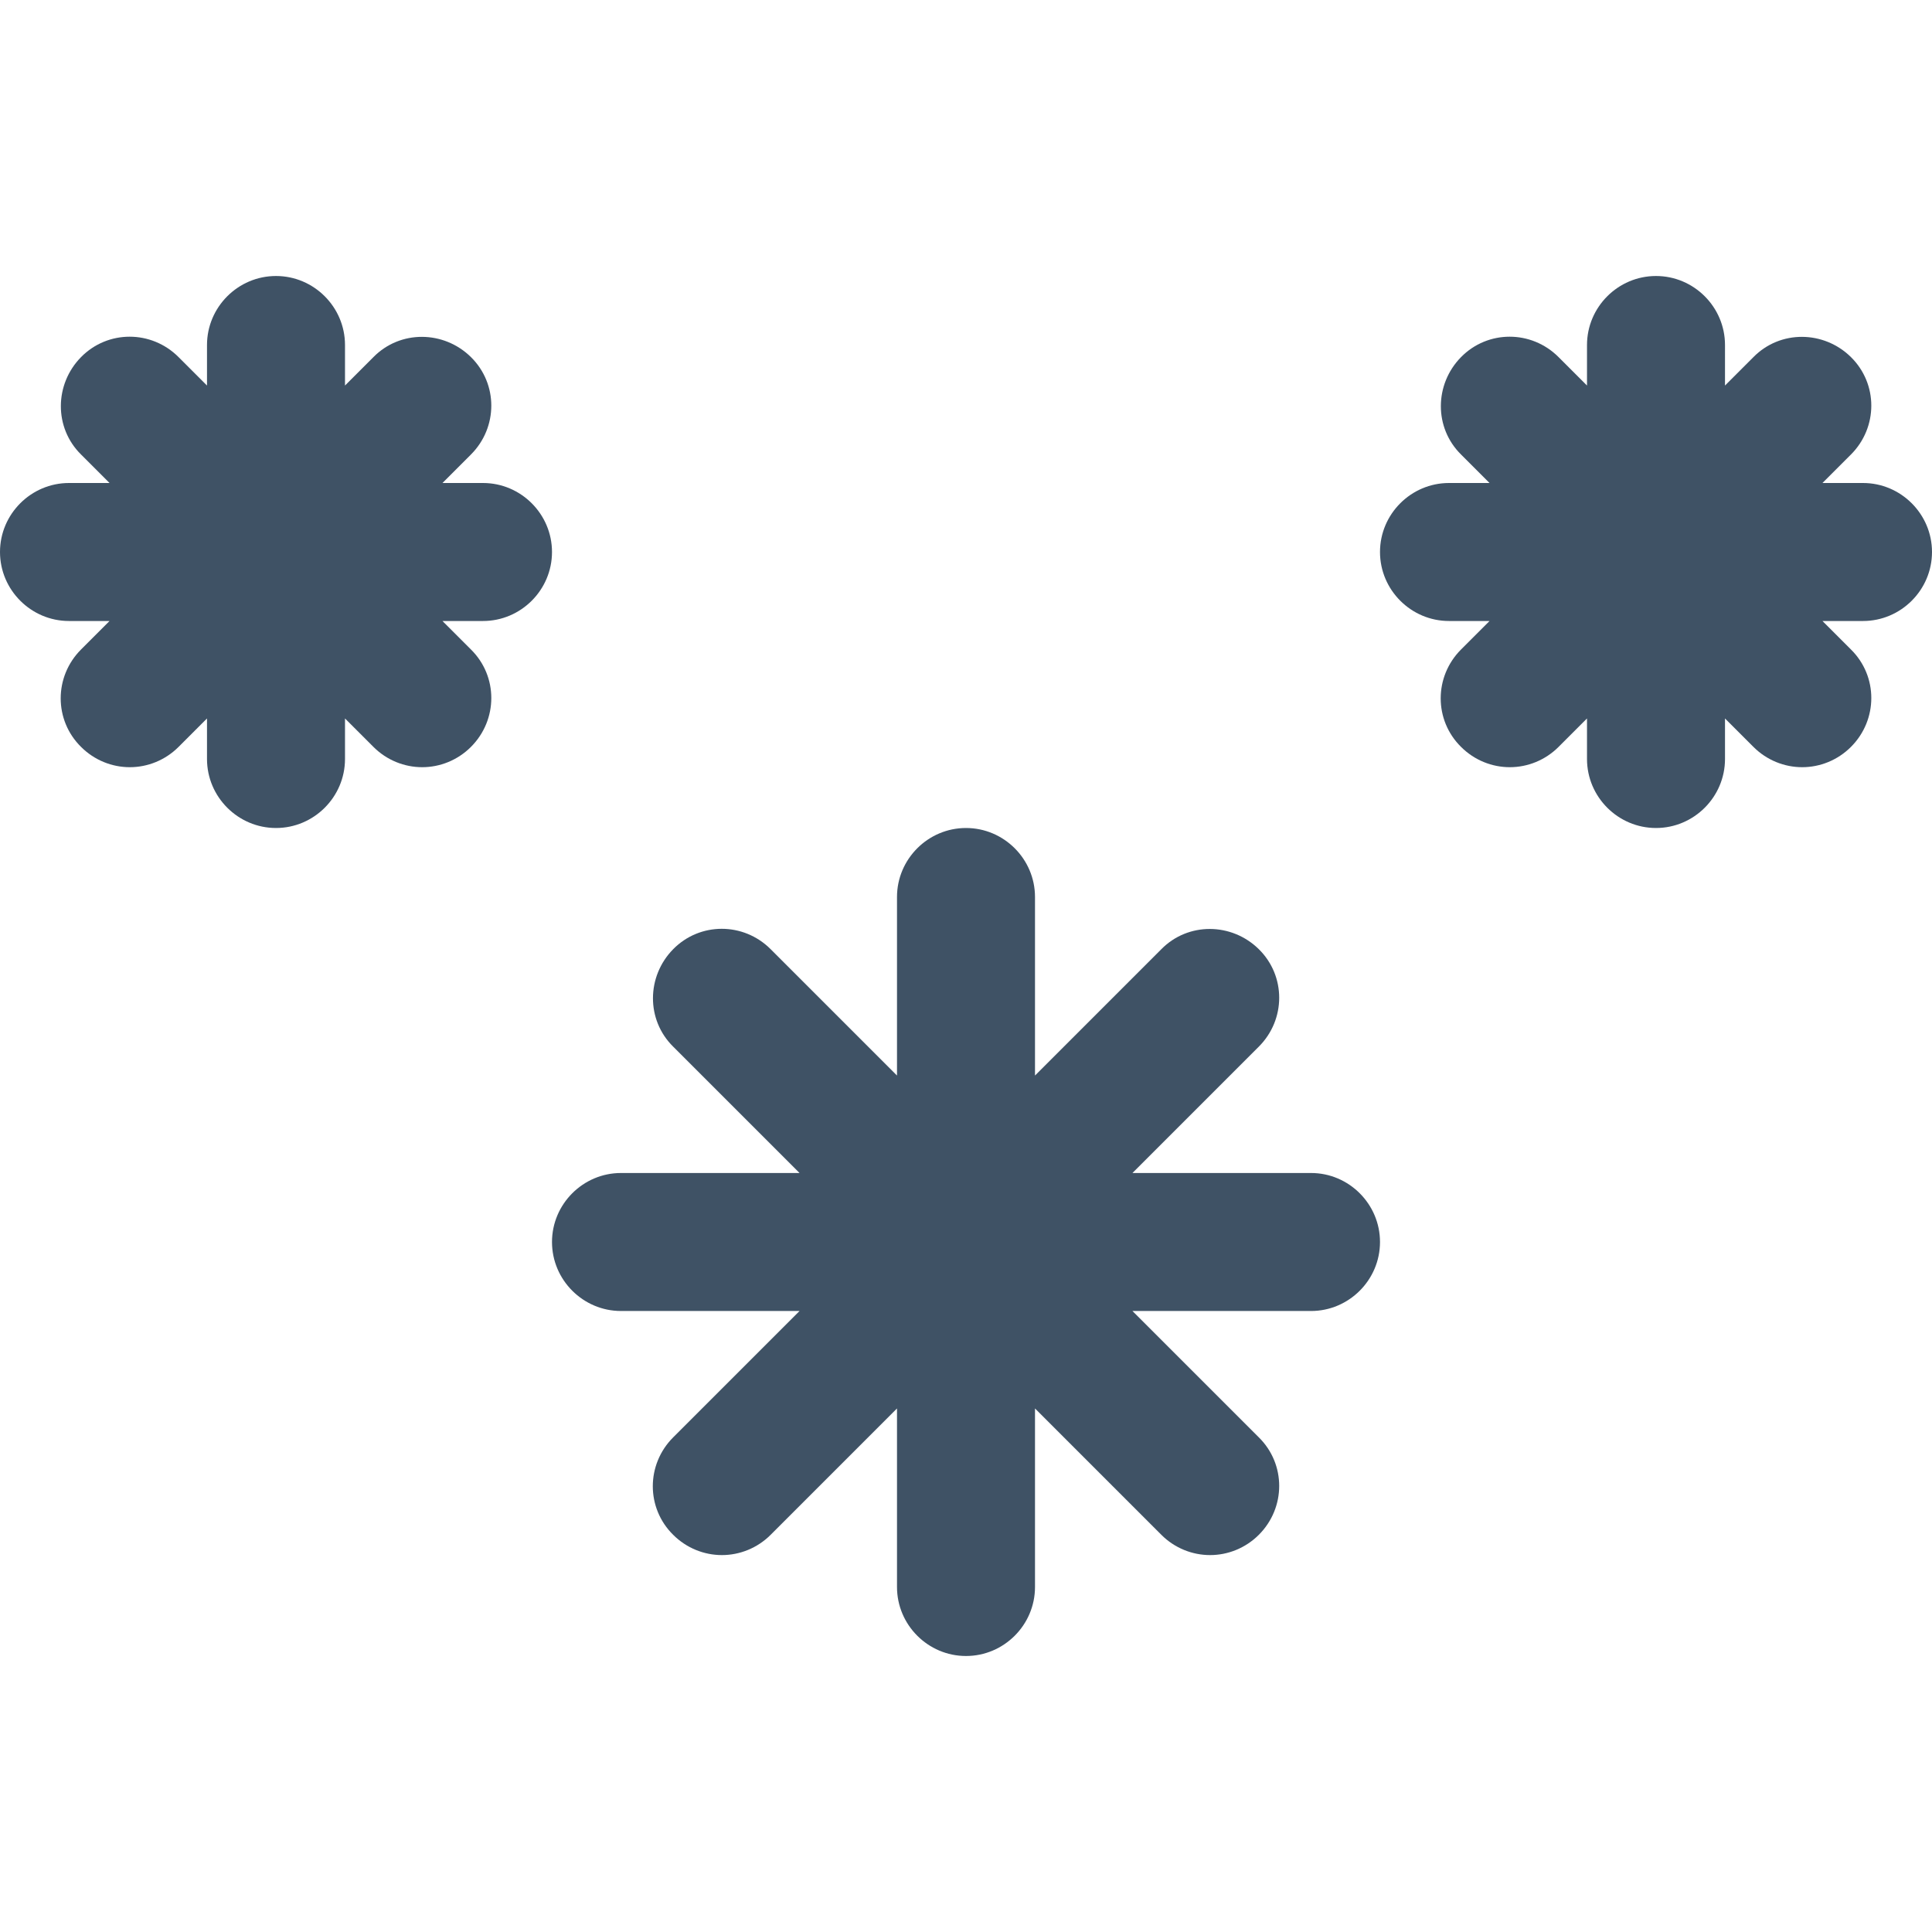
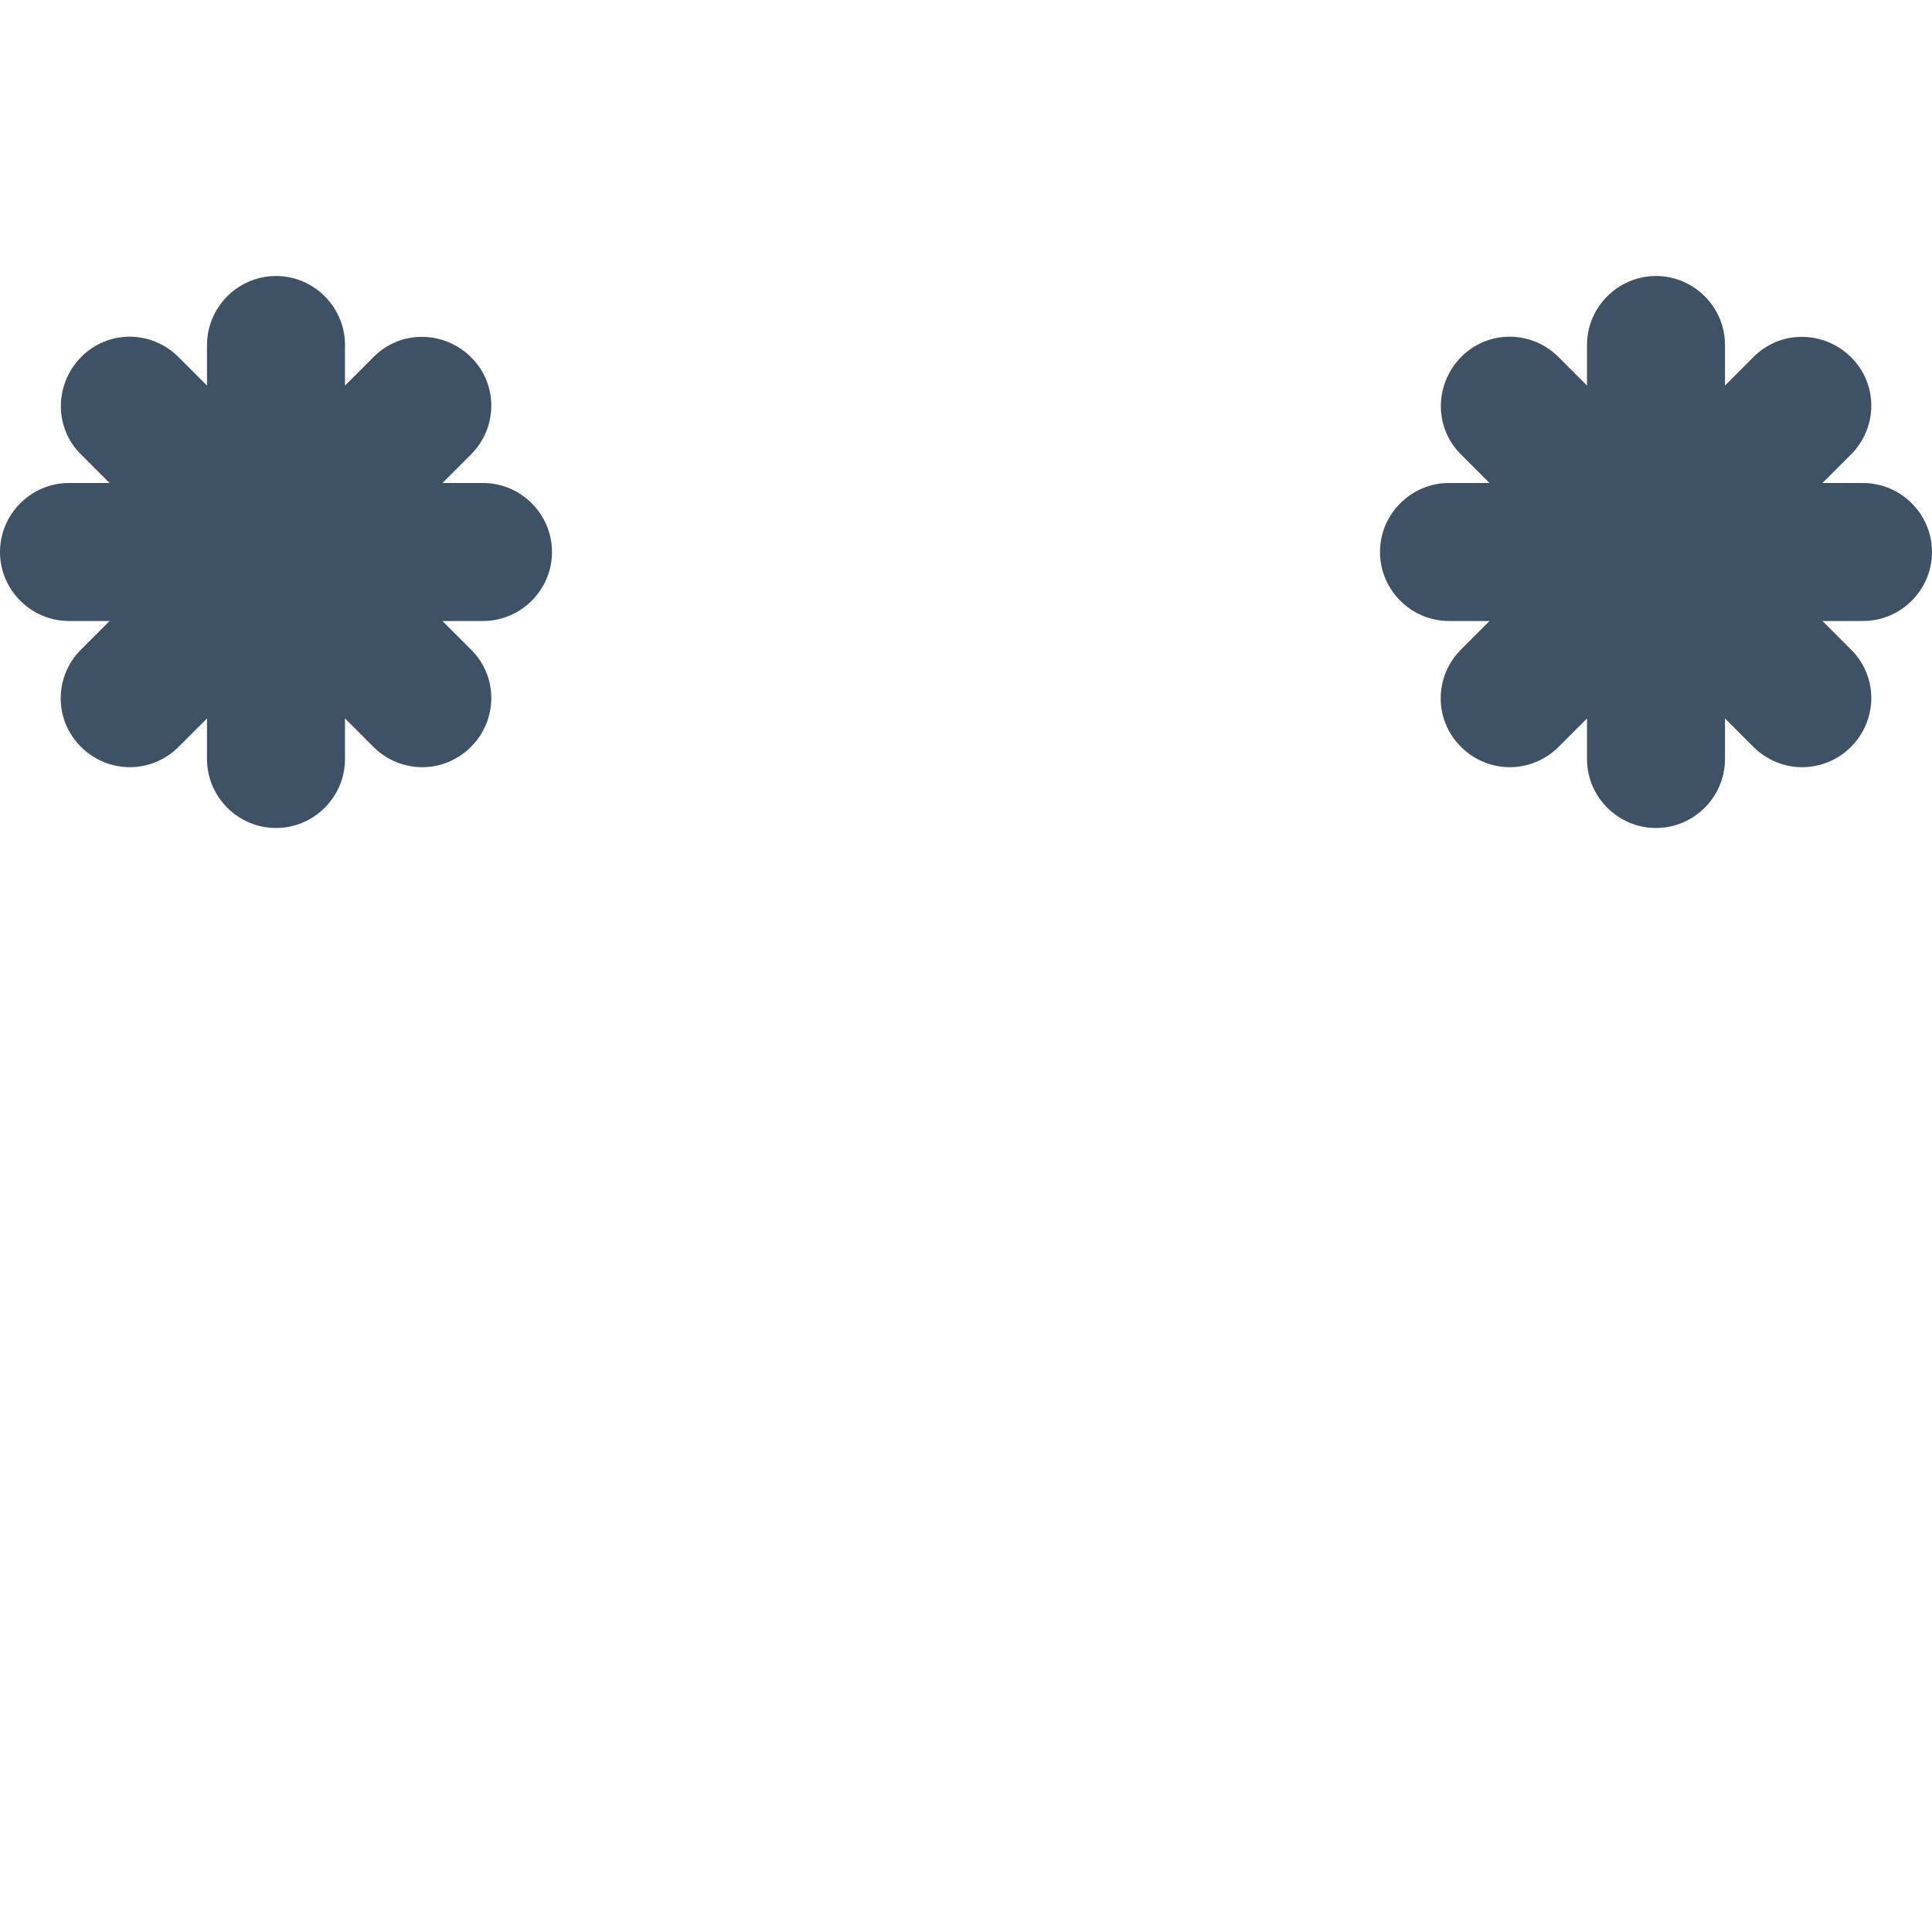
<svg xmlns="http://www.w3.org/2000/svg" id="Layer_1" x="0px" y="0px" viewBox="0 0 448 448" style="enable-background:new 0 0 448 448;" xml:space="preserve">
  <style type="text/css"> .st0{fill:#3F5265;} </style>
  <g>
    <g>
      <g>
-         <path class="st0" d="M304,272h-41.4l29.3-29.3c6.3-6.3,6.3-16.4,0-22.6s-16.4-6.3-22.6,0L240,249.4V208c0-8.8-7.2-16-16-16 s-16,7.2-16,16v41.4l-29.3-29.3c-6.3-6.3-16.4-6.3-22.6,0s-6.3,16.4,0,22.6l29.3,29.3H144c-8.8,0-16,7.2-16,16s7.2,16,16,16h41.4 l-29.3,29.3c-6.3,6.3-6.3,16.4,0,22.6c3.1,3.1,7.2,4.7,11.3,4.7s8.2-1.6,11.3-4.7l29.3-29.3V368c0,8.8,7.2,16,16,16s16-7.2,16-16 v-41.4l29.3,29.3c3.1,3.1,7.2,4.7,11.3,4.7s8.2-1.6,11.3-4.7c6.3-6.3,6.3-16.4,0-22.6L262.6,304H304c8.8,0,16-7.2,16-16 S312.8,272,304,272z" />
        <path class="st0" d="M128,128c0-8.8-7.2-16-16-16h-9.4l6.6-6.6c6.3-6.3,6.3-16.4,0-22.6s-16.4-6.3-22.6,0L80,89.4V80 c0-8.8-7.2-16-16-16s-16,7.2-16,16v9.4l-6.6-6.6c-6.3-6.3-16.4-6.3-22.6,0s-6.3,16.4,0,22.6l6.6,6.6H16c-8.8,0-16,7.2-16,16 s7.2,16,16,16h9.4l-6.6,6.6c-6.3,6.3-6.3,16.4,0,22.6c3.1,3.1,7.2,4.7,11.3,4.7s8.2-1.6,11.3-4.7l6.6-6.6v9.4c0,8.8,7.2,16,16,16 s16-7.2,16-16v-9.4l6.6,6.6c3.1,3.1,7.2,4.7,11.3,4.7s8.2-1.6,11.3-4.7c6.3-6.3,6.3-16.4,0-22.6l-6.6-6.6h9.4 C120.8,144,128,136.8,128,128z" />
        <path class="st0" d="M448,128c0-8.8-7.2-16-16-16h-9.4l6.6-6.6c6.3-6.3,6.3-16.4,0-22.6s-16.4-6.3-22.6,0l-6.6,6.6V80 c0-8.8-7.2-16-16-16s-16,7.2-16,16v9.4l-6.6-6.6c-6.3-6.3-16.4-6.3-22.6,0s-6.3,16.4,0,22.6l6.6,6.6H336c-8.8,0-16,7.2-16,16 s7.2,16,16,16h9.4l-6.6,6.6c-6.3,6.3-6.3,16.4,0,22.6c3.1,3.1,7.2,4.7,11.3,4.7s8.2-1.6,11.3-4.7l6.6-6.6v9.4c0,8.8,7.2,16,16,16 s16-7.2,16-16v-9.4l6.6,6.6c3.1,3.1,7.2,4.7,11.3,4.7s8.2-1.6,11.3-4.7c6.3-6.3,6.3-16.4,0-22.6l-6.6-6.6h9.4 C440.8,144,448,136.8,448,128z" />
      </g>
    </g>
  </g>
</svg>